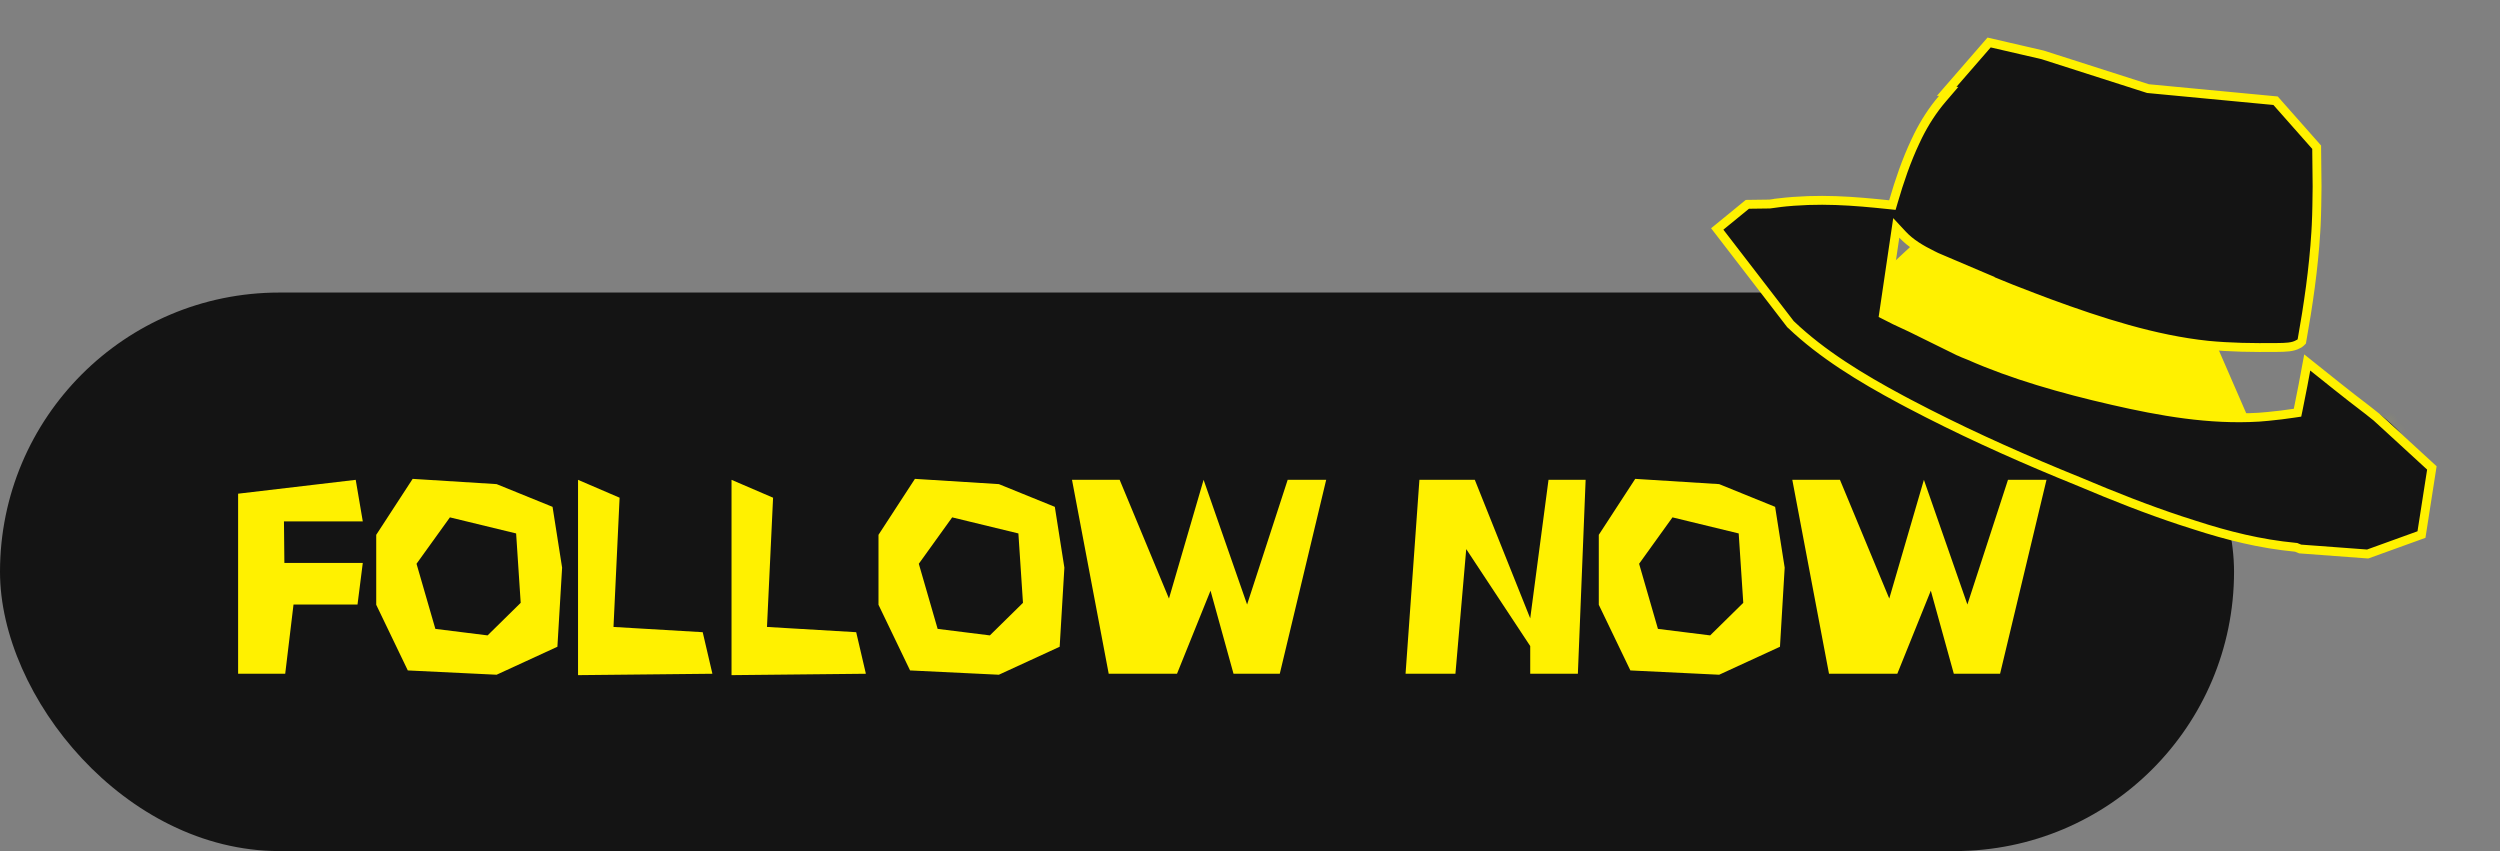
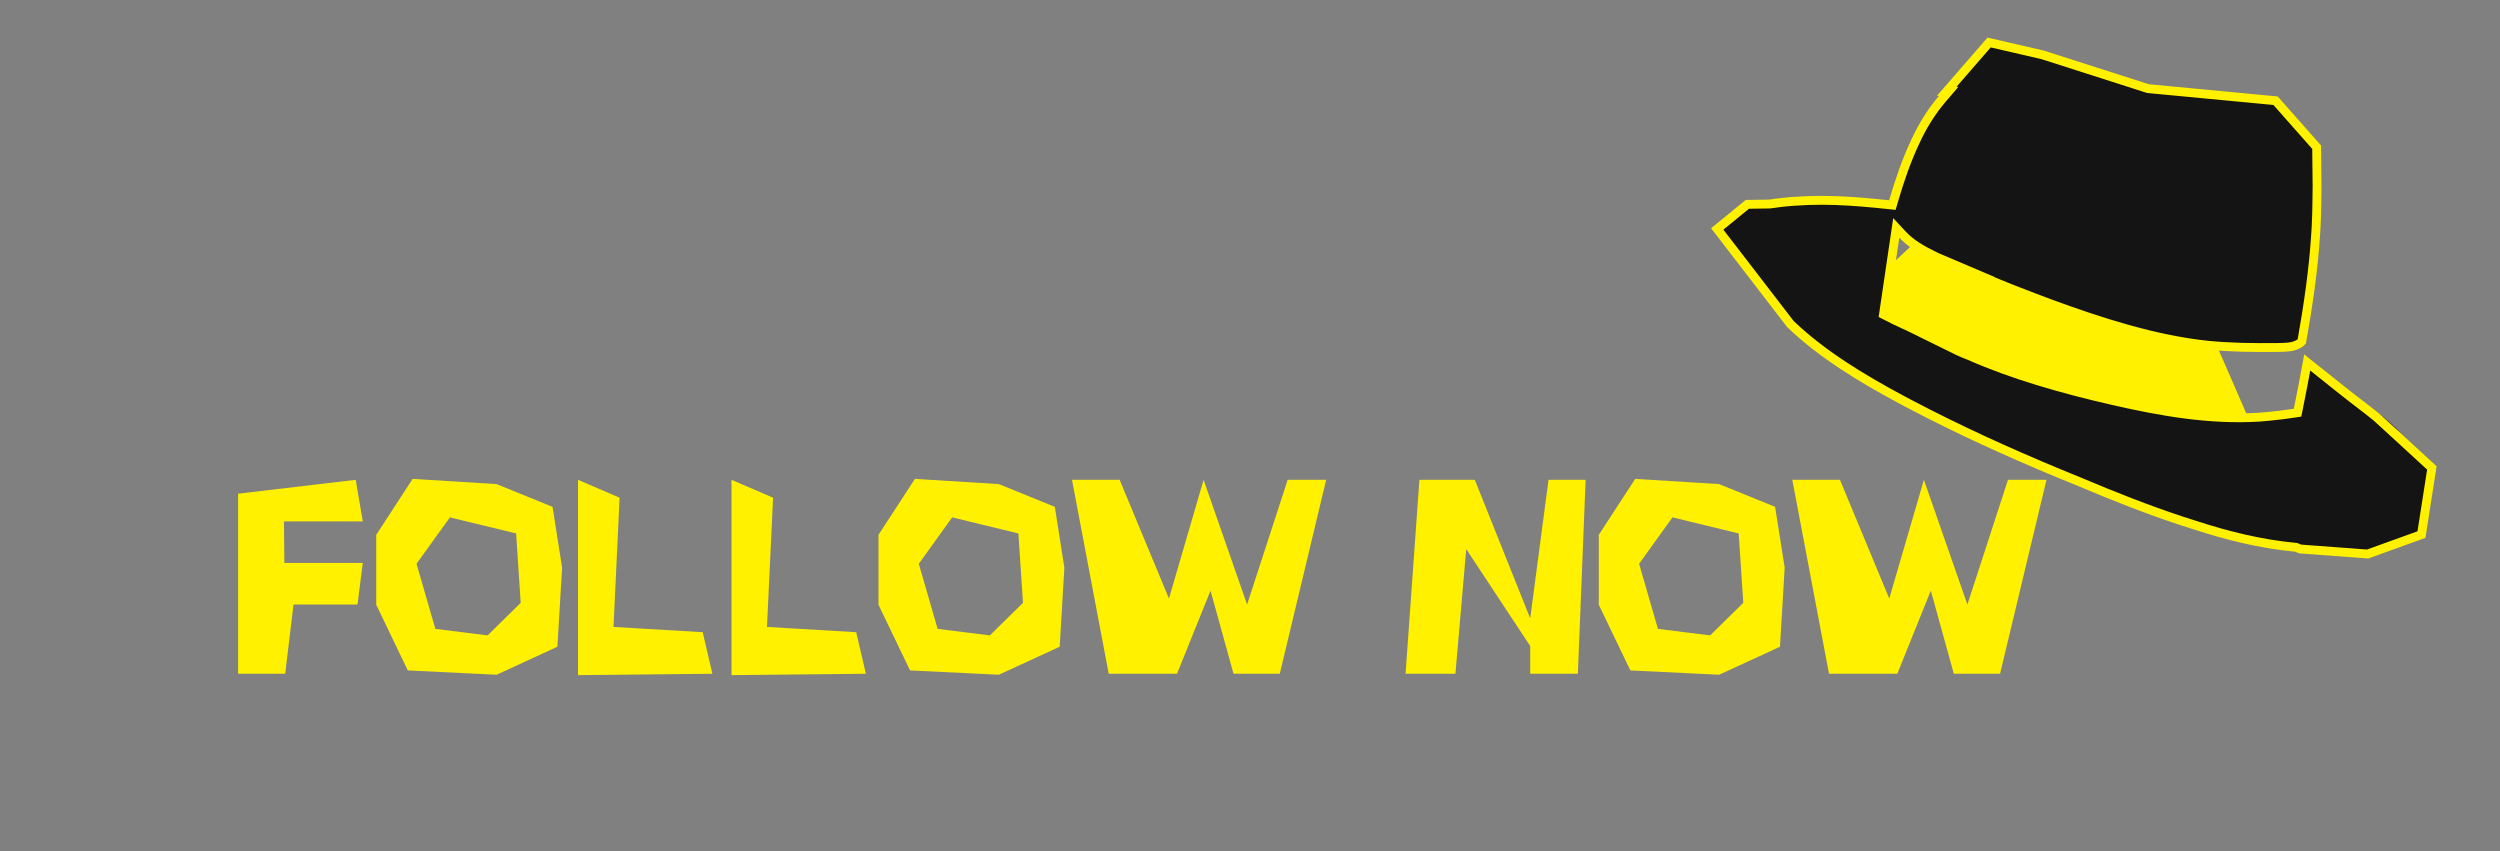
<svg xmlns="http://www.w3.org/2000/svg" width="282" height="96" viewBox="0 0 282 96" fill="none">
  <rect x="0" y="0" width="282" height="96" fill="#808080" stroke="none" />
-   <rect y="33" width="252" height="63" rx="31.5" fill="#141414" />
  <path d="M26.859 55.688L40.125 54.125L40.922 58.812H32.031L32.078 63.5H40.922L40.328 68.188H33.109L32.172 76H26.859V55.688ZM46.547 54.016L56.016 54.609L62.328 57.172L63.406 64.031L62.875 72.953L56.016 76.109L46 75.625L42.438 68.219V60.328L46.547 54.016ZM50.75 58.359L46.984 63.594L49.109 70.938L55 71.672L58.734 68L58.219 60.172L50.75 58.359ZM65.203 54.125L69.891 56.141L69.203 70.719L79.266 71.312L80.359 76L65.203 76.156V54.125ZM82.516 54.125L87.203 56.141L86.516 70.719L96.578 71.312L97.672 76L82.516 76.156V54.125ZM103.203 54.016L112.672 54.609L118.984 57.172L120.062 64.031L119.531 72.953L112.672 76.109L102.656 75.625L99.094 68.219V60.328L103.203 54.016ZM107.406 58.359L103.641 63.594L105.766 70.938L111.656 71.672L115.391 68L114.875 60.172L107.406 58.359ZM120.922 54.125H126.297L131.859 67.516L135.766 54.125L140.672 68.188L145.25 54.125H149.594L144.359 76H139.141L136.547 66.625L132.766 76H125.062L120.922 54.125ZM177.984 76H172.609V72.875L165.391 61.938L164.172 76H158.547L160.109 54.125H166.359L172.609 69.75L174.672 54.125H178.859L177.984 76ZM184.453 54.016L193.922 54.609L200.234 57.172L201.312 64.031L200.781 72.953L193.922 76.109L183.906 75.625L180.344 68.219V60.328L184.453 54.016ZM188.656 58.359L184.891 63.594L187.016 70.938L192.906 71.672L196.641 68L196.125 60.172L188.656 58.359ZM202.172 54.125H207.547L213.109 67.516L217.016 54.125L221.922 68.188L226.5 54.125H230.844L225.609 76H220.391L217.797 66.625L214.016 76H206.312L202.172 54.125Z" fill="#FFF100" />
  <mask id="path-3-inside-1_0_1" fill="white">
-     <path fill-rule="evenodd" clip-rule="evenodd" d="M268.378 46.666L270.927 48.998C270.171 48.15 269.292 47.394 268.378 46.666Z" />
-   </mask>
+     </mask>
  <path fill-rule="evenodd" clip-rule="evenodd" d="M268.378 46.666L270.927 48.998C270.171 48.15 269.292 47.394 268.378 46.666Z" fill="#141414" />
  <path d="M268.378 46.666L267.703 47.404L269 45.884L268.378 46.666ZM270.927 48.998L271.673 48.333L270.252 49.736L270.927 48.998ZM268.378 46.666L269.053 45.929L271.602 48.261L270.927 48.998L270.252 49.736L267.703 47.404L268.378 46.666ZM270.927 48.998L270.18 49.664C269.48 48.879 268.653 48.163 267.755 47.449L268.378 46.666L269 45.884C269.93 46.623 270.861 47.422 271.673 48.333L270.927 48.998Z" fill="#FFF100" mask="url(#path-3-inside-1_0_1)" />
  <path d="M207.885 34.895L219.379 24.221L245.243 27.916L253.454 46.801L247.706 52.138L219.379 43.516L207.885 34.895Z" fill="#FFF100" />
  <path d="M234.699 54.4L234.706 54.404C238.409 55.971 242.196 57.466 245.957 58.711L247.567 59.229L247.573 59.231C251.274 60.43 254.933 61.352 258.933 61.733L259.008 61.741L259.077 61.77L259.457 61.926L267.072 62.492L273.142 60.298L274.314 52.782L270.59 49.362L268.055 47.041C267.711 46.76 267.355 46.484 266.997 46.202C264.656 44.43 262.448 42.632 260.257 40.886C259.958 42.508 259.615 44.384 259.232 46.213L259.161 46.552L258.818 46.604C257.828 46.755 256.813 46.879 255.797 46.974L254.782 47.06L254.774 47.06C249.23 47.392 243.738 46.431 238.238 45.163L238.237 45.164C232.637 43.88 227.01 42.276 222.152 40.125C221.705 39.951 221.235 39.767 220.764 39.534L220.763 39.535L215.733 37.056L215.52 36.952C214.957 36.679 214.381 36.41 213.764 36.134L213.754 36.129L213.744 36.124C213.583 36.043 213.42 35.96 213.26 35.878C213.099 35.796 212.939 35.714 212.781 35.635L212.458 35.473L212.511 35.115L213.746 26.736L213.898 25.706L214.607 26.468C215.516 27.445 216.701 28.145 218.01 28.788L218.34 28.951L218.339 28.957L224.084 31.401L224.442 31.552L224.437 31.585C226.089 32.282 227.736 32.923 229.385 33.549L231.149 34.215C236.971 36.354 243.048 38.314 249.046 38.944L249.045 38.944C251.59 39.19 254.114 39.225 256.874 39.195L256.873 39.195C257.333 39.19 257.771 39.185 258.179 39.135C258.586 39.085 258.927 38.994 259.198 38.838L259.23 38.82L259.264 38.806L259.376 38.748C259.457 38.694 259.535 38.617 259.642 38.512C260.374 34.408 260.97 30.334 261.222 26.215L261.268 25.38C261.34 23.922 261.347 22.496 261.366 21.06L261.319 16.605L256.684 11.361L242.351 10.001L242.297 9.996L242.245 9.98L230.397 6.186L224.372 4.793L219.584 10.305L219.816 10.303L219.097 11.143C218.002 12.42 217.094 13.844 216.362 15.314L216.06 15.946L216.057 15.95C215.034 18.122 214.262 20.387 213.578 22.732L213.461 23.132L213.046 23.089C209.132 22.683 205.246 22.332 200.597 22.876L200.597 22.877C200.287 22.913 199.973 22.961 199.65 23.011L199.615 23.015L199.581 23.015L197.104 23.048L193.704 25.827L197.33 30.535L201.967 36.565L201.97 36.567L201.981 36.575L202.021 36.612C205.521 39.956 209.935 42.642 214.446 45.061L215.35 45.541C220.923 48.474 226.513 51.016 232.237 53.392L234.699 54.4Z" fill="#141414" stroke="#FFF100" />
</svg>